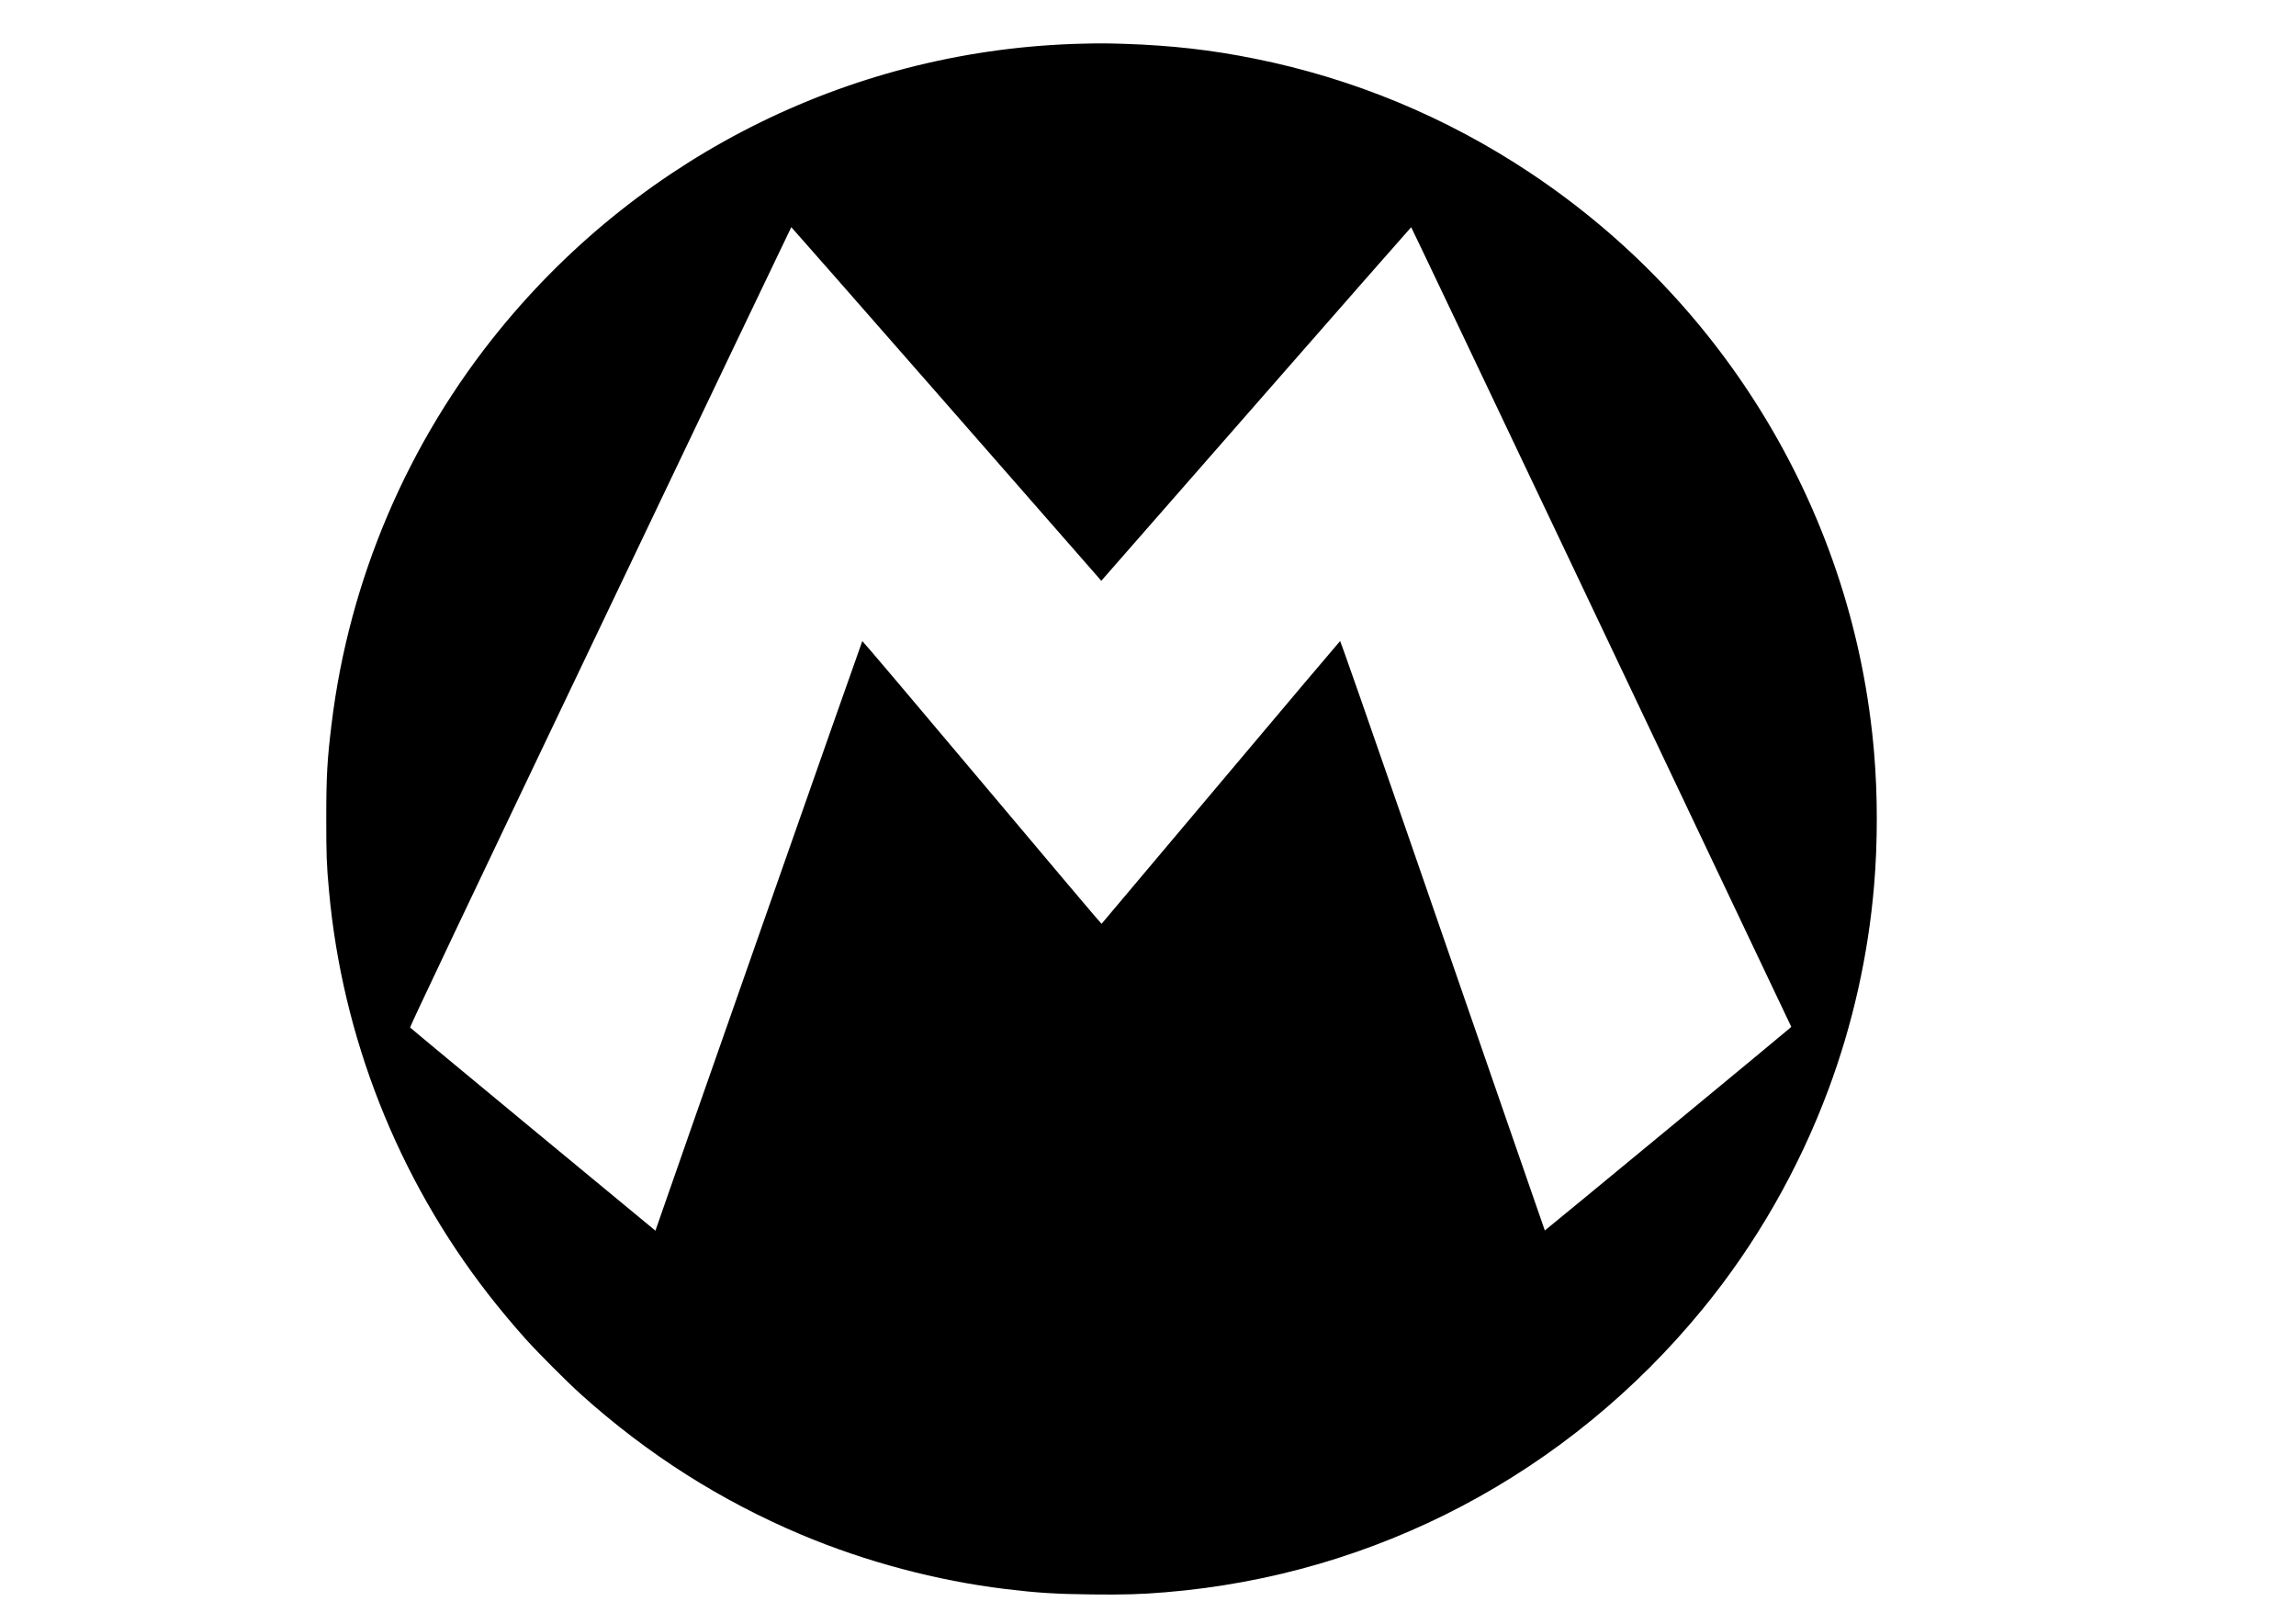
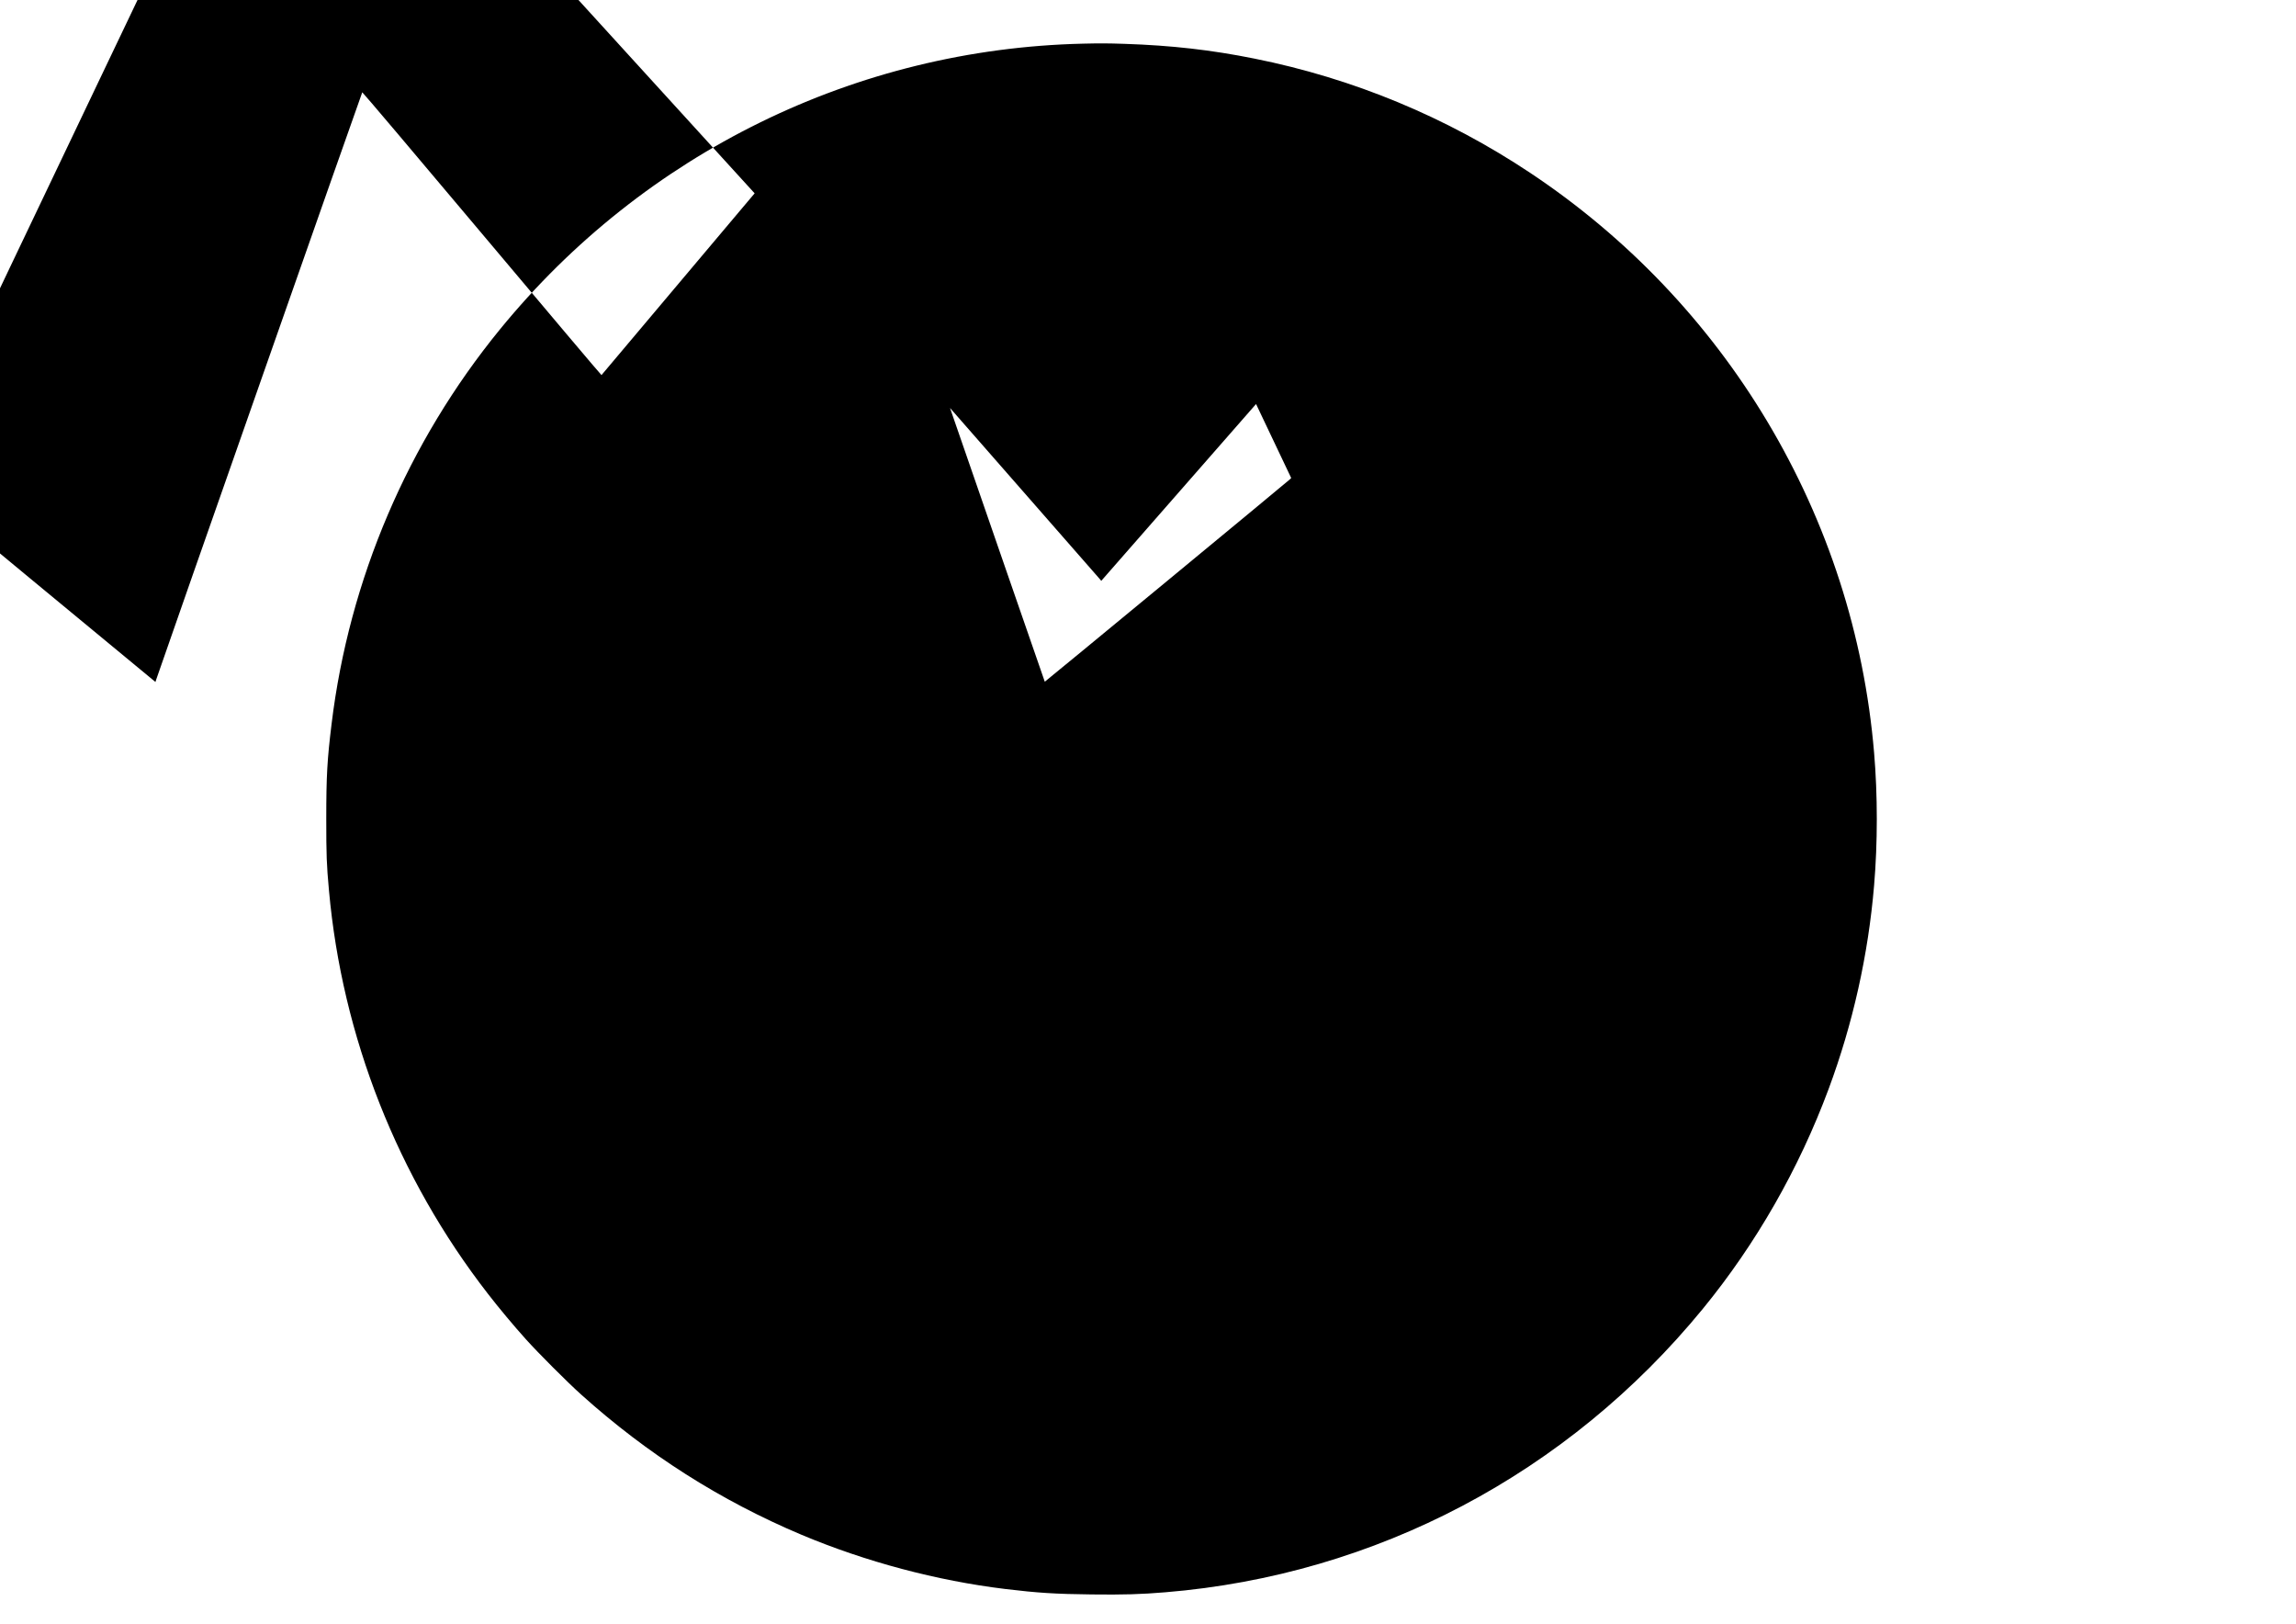
<svg xmlns="http://www.w3.org/2000/svg" version="1.0" width="100%" height="100%" viewBox="0 0 3508 2481" preserveAspectRatio="xMidYMid meet">
  <g transform="translate(0,2481) scale(0.1,-0.1)" fill="#000000" stroke="none">
-     <path d="M16545 24143 c-3465 -81 -6702 -1667 -8906 -4364 -1410 -1726 -2305 -3823 -2573 -6029 -67 -547 -81 -794 -81 -1445 0 -563 5 -700 41 -1095 201 -2237 1049 -4388 2431 -6167 172 -222 392 -485 579 -693 191 -212 632 -654 844 -844 1012 -910 2129 -1620 3365 -2141 982 -413 2069 -702 3115 -829 489 -59 768 -77 1316 -83 487 -6 760 2 1129 33 3214 264 6150 1812 8212 4330 813 993 1469 2139 1922 3358 370 995 606 2050 695 3111 55 649 55 1379 0 2025 -151 1794 -708 3517 -1636 5068 -908 1516 -2142 2809 -3618 3791 -1283 854 -2707 1444 -4215 1746 -663 133 -1264 201 -1980 225 -272 9 -370 9 -640 3z m-2109 -5475 c1288 -1470 2352 -2686 2366 -2702 l24 -29 2365 2701 c1300 1486 2367 2701 2370 2701 3 1 1069 -2239 2369 -4976 1300 -2738 2606 -5486 2901 -6108 l537 -1130 -22 -22 c-29 -30 -3740 -3093 -3743 -3090 -1 2 -258 743 -571 1647 -313 905 -1014 2931 -1558 4503 -550 1591 -993 2856 -999 2854 -5 -2 -827 -974 -1825 -2160 -998 -1185 -1817 -2158 -1820 -2160 -3 -3 -824 969 -1825 2159 -1001 1190 -1824 2162 -1830 2161 -6 -3 -2990 -8504 -3148 -8970 l-12 -38 -1870 1545 c-1029 851 -1874 1552 -1879 1560 -7 9 853 1821 2905 6119 1603 3359 2916 6106 2919 6107 3 0 1059 -1203 2346 -2672z" />
+     <path d="M16545 24143 c-3465 -81 -6702 -1667 -8906 -4364 -1410 -1726 -2305 -3823 -2573 -6029 -67 -547 -81 -794 -81 -1445 0 -563 5 -700 41 -1095 201 -2237 1049 -4388 2431 -6167 172 -222 392 -485 579 -693 191 -212 632 -654 844 -844 1012 -910 2129 -1620 3365 -2141 982 -413 2069 -702 3115 -829 489 -59 768 -77 1316 -83 487 -6 760 2 1129 33 3214 264 6150 1812 8212 4330 813 993 1469 2139 1922 3358 370 995 606 2050 695 3111 55 649 55 1379 0 2025 -151 1794 -708 3517 -1636 5068 -908 1516 -2142 2809 -3618 3791 -1283 854 -2707 1444 -4215 1746 -663 133 -1264 201 -1980 225 -272 9 -370 9 -640 3z m-2109 -5475 c1288 -1470 2352 -2686 2366 -2702 l24 -29 2365 2701 l537 -1130 -22 -22 c-29 -30 -3740 -3093 -3743 -3090 -1 2 -258 743 -571 1647 -313 905 -1014 2931 -1558 4503 -550 1591 -993 2856 -999 2854 -5 -2 -827 -974 -1825 -2160 -998 -1185 -1817 -2158 -1820 -2160 -3 -3 -824 969 -1825 2159 -1001 1190 -1824 2162 -1830 2161 -6 -3 -2990 -8504 -3148 -8970 l-12 -38 -1870 1545 c-1029 851 -1874 1552 -1879 1560 -7 9 853 1821 2905 6119 1603 3359 2916 6106 2919 6107 3 0 1059 -1203 2346 -2672z" />
  </g>
</svg>